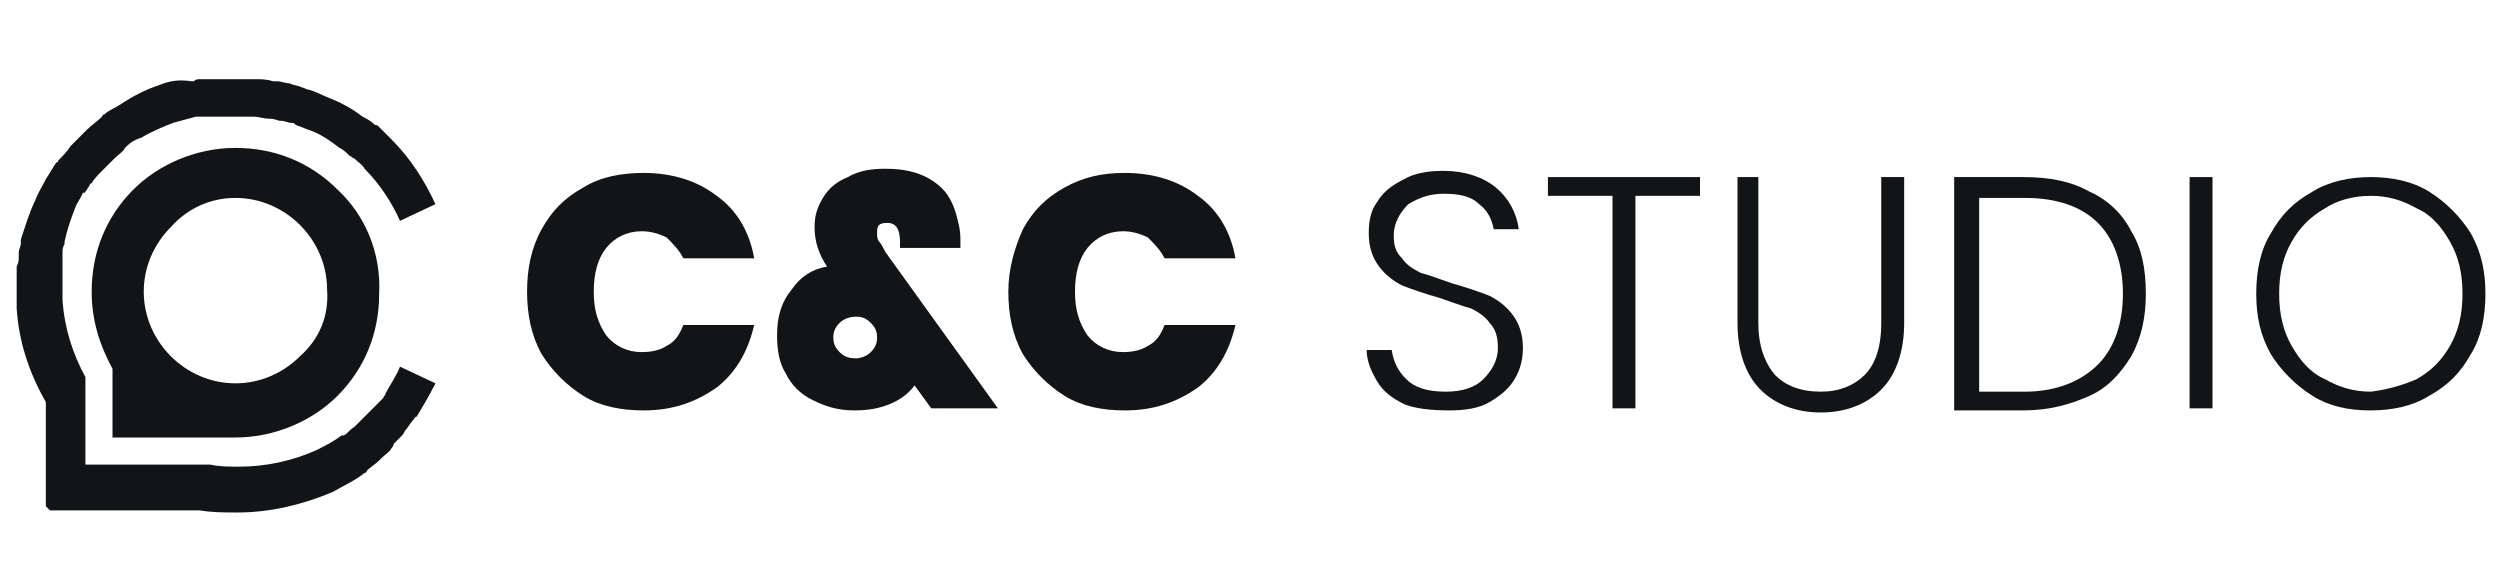
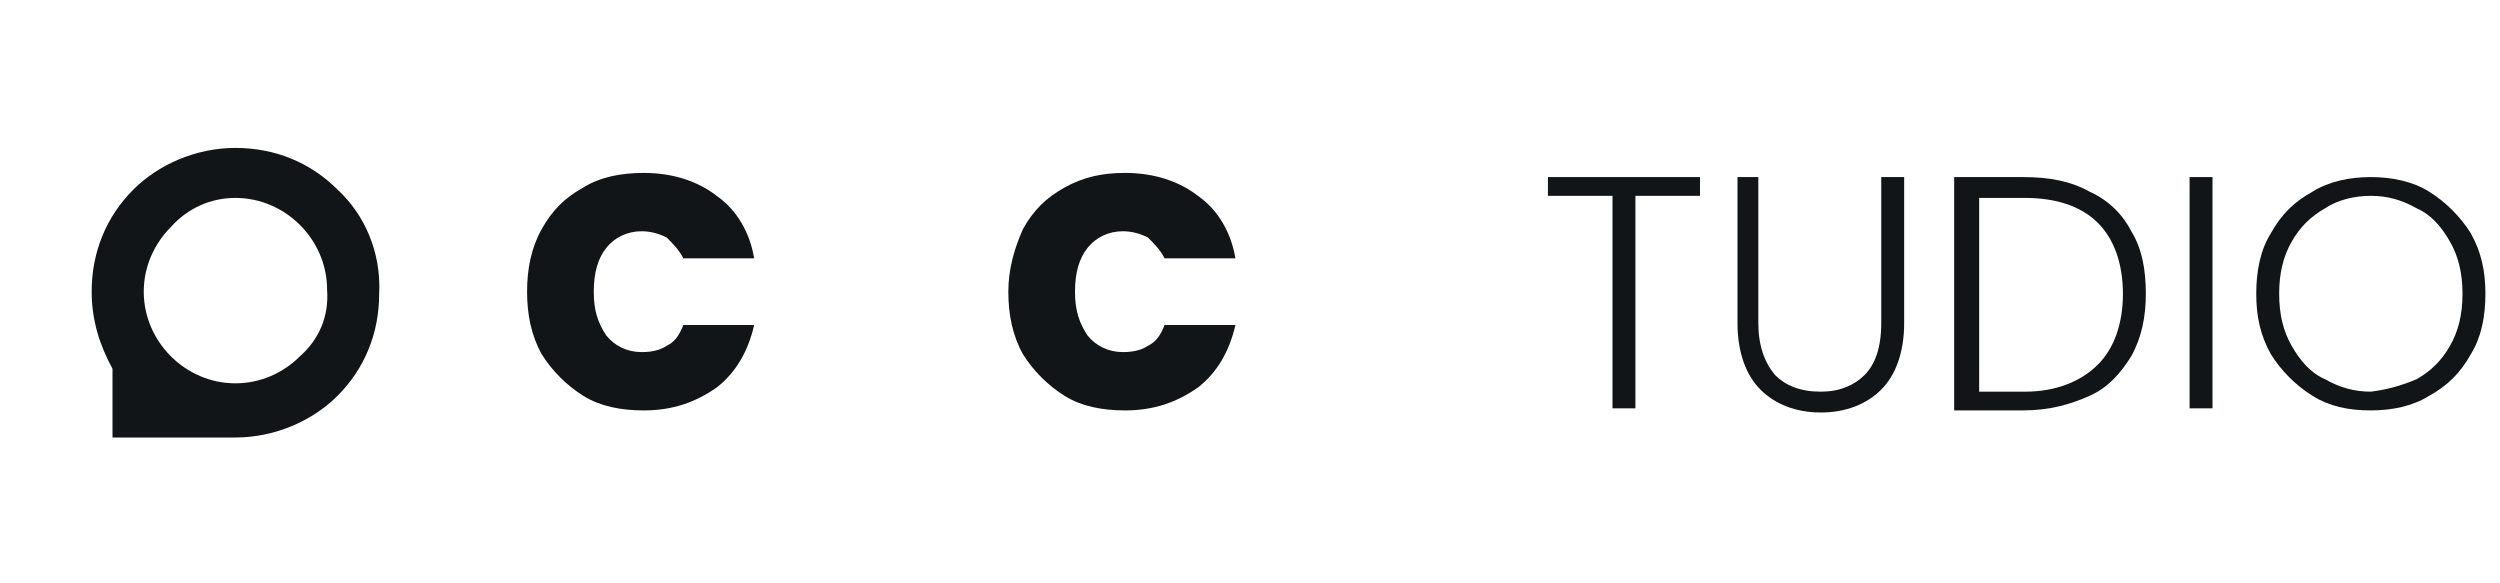
<svg xmlns="http://www.w3.org/2000/svg" version="1.1" id="Camada_1" x="0px" y="0px" viewBox="0 0 120 28" style="enable-background:new 0 0 120 28;" xml:space="preserve">
  <style type="text/css">
	.st0{fill:#111518;}
	.st1{fill-rule:evenodd;clip-rule:evenodd;fill:#111518;}
</style>
  <title>Group 5</title>
  <desc>Created with Sketch.</desc>
  <g>
    <g id="XMLID_3_">
      <path class="st0" d="M26,11c0.5-0.9,1.1-1.5,2-2c0.8-0.5,1.8-0.7,2.9-0.7c1.4,0,2.6,0.4,3.5,1.1c1,0.7,1.6,1.8,1.8,3h-3.4    c-0.2-0.4-0.5-0.7-0.8-1c-0.4-0.2-0.8-0.3-1.2-0.3c-0.7,0-1.3,0.3-1.7,0.8c-0.4,0.5-0.6,1.2-0.6,2.1c0,0.9,0.2,1.5,0.6,2.1    c0.4,0.5,1,0.8,1.7,0.8c0.5,0,0.9-0.1,1.2-0.3c0.4-0.2,0.6-0.5,0.8-1h3.4c-0.3,1.3-0.9,2.3-1.8,3c-1,0.7-2.1,1.1-3.5,1.1    c-1.1,0-2.1-0.2-2.9-0.7c-0.8-0.5-1.5-1.2-2-2c-0.5-0.9-0.7-1.9-0.7-3C25.3,12.9,25.5,11.9,26,11z" />
-       <path class="st0" d="M44.7,19.6l-0.8-1.1c-0.3,0.4-0.7,0.7-1.2,0.9s-1,0.3-1.7,0.3c-0.8,0-1.4-0.2-2-0.5c-0.6-0.3-1-0.7-1.3-1.3    c-0.3-0.5-0.4-1.1-0.4-1.8c0-0.9,0.2-1.6,0.7-2.2c0.4-0.6,1-1,1.7-1.1c-0.4-0.6-0.6-1.2-0.6-1.9c0-0.5,0.1-0.9,0.4-1.4    s0.7-0.8,1.2-1c0.5-0.3,1.1-0.4,1.8-0.4c1,0,1.7,0.2,2.3,0.6c0.6,0.4,0.9,0.9,1.1,1.6c0.1,0.4,0.2,0.7,0.2,1.2c0,0.2,0,0.4,0,0.4    h-2.9c0-0.1,0-0.2,0-0.3c0-0.6-0.2-0.9-0.6-0.9c-0.1,0-0.3,0-0.4,0.1c-0.1,0.1-0.1,0.2-0.1,0.4c0,0.1,0,0.3,0.1,0.4    c0.1,0.1,0.2,0.3,0.3,0.5l5.4,7.5H44.7z M41.8,16.9c0.2-0.2,0.3-0.4,0.3-0.7c0-0.3-0.1-0.5-0.3-0.7c-0.2-0.2-0.4-0.3-0.7-0.3    c-0.3,0-0.6,0.1-0.8,0.3c-0.2,0.2-0.3,0.4-0.3,0.7c0,0.3,0.1,0.5,0.3,0.7c0.2,0.2,0.4,0.3,0.8,0.3C41.3,17.2,41.6,17.1,41.8,16.9z    " />
      <path class="st0" d="M49.1,11c0.5-0.9,1.1-1.5,2-2C52,8.5,52.9,8.3,54,8.3c1.4,0,2.6,0.4,3.5,1.1c1,0.7,1.6,1.8,1.8,3h-3.4    c-0.2-0.4-0.5-0.7-0.8-1c-0.4-0.2-0.8-0.3-1.2-0.3c-0.7,0-1.3,0.3-1.7,0.8c-0.4,0.5-0.6,1.2-0.6,2.1c0,0.9,0.2,1.5,0.6,2.1    c0.4,0.5,1,0.8,1.7,0.8c0.5,0,0.9-0.1,1.2-0.3c0.4-0.2,0.6-0.5,0.8-1h3.4c-0.3,1.3-0.9,2.3-1.8,3c-1,0.7-2.1,1.1-3.5,1.1    c-1.1,0-2.1-0.2-2.9-0.7c-0.8-0.5-1.5-1.2-2-2c-0.5-0.9-0.7-1.9-0.7-3C48.4,12.9,48.7,11.9,49.1,11z" />
-       <path class="st0" d="M67.4,19.4c-0.6-0.3-1-0.6-1.3-1.1c-0.3-0.5-0.5-1-0.5-1.5h1.2c0.1,0.6,0.3,1,0.7,1.4c0.4,0.4,1,0.6,1.9,0.6    c0.8,0,1.4-0.2,1.8-0.6s0.7-0.9,0.7-1.5c0-0.5-0.1-0.9-0.4-1.2c-0.2-0.3-0.5-0.5-0.9-0.7c-0.4-0.1-0.9-0.3-1.5-0.5    c-0.7-0.2-1.3-0.4-1.8-0.6c-0.4-0.2-0.8-0.5-1.1-0.9c-0.3-0.4-0.5-0.9-0.5-1.6c0-0.6,0.1-1.1,0.4-1.5c0.3-0.5,0.7-0.8,1.3-1.1    c0.5-0.3,1.2-0.4,1.9-0.4c1,0,1.9,0.3,2.5,0.8c0.6,0.5,1,1.2,1.1,2h-1.2c-0.1-0.5-0.3-0.9-0.7-1.2c-0.4-0.4-1-0.5-1.7-0.5    c-0.7,0-1.2,0.2-1.7,0.5c-0.4,0.4-0.7,0.9-0.7,1.5c0,0.5,0.1,0.8,0.4,1.1c0.2,0.3,0.5,0.5,0.9,0.7c0.4,0.1,0.9,0.3,1.5,0.5    c0.7,0.2,1.3,0.4,1.8,0.6c0.4,0.2,0.8,0.5,1.1,0.9c0.3,0.4,0.5,0.9,0.5,1.6c0,0.5-0.1,1-0.4,1.5c-0.3,0.5-0.7,0.8-1.2,1.1    c-0.5,0.3-1.2,0.4-1.9,0.4C68.6,19.7,67.9,19.6,67.4,19.4z" />
      <path class="st0" d="M81.6,8.5v0.9h-3.1v10.2h-1.1V9.4h-3.1V8.5H81.6z" />
      <path class="st0" d="M84.4,8.5v7c0,1.1,0.3,1.9,0.8,2.5c0.5,0.5,1.2,0.8,2.2,0.8c0.9,0,1.6-0.3,2.1-0.8c0.5-0.5,0.8-1.3,0.8-2.5    v-7h1.1v7c0,1.4-0.4,2.5-1.1,3.2c-0.7,0.7-1.7,1.1-2.9,1.1c-1.2,0-2.2-0.4-2.9-1.1c-0.7-0.7-1.1-1.8-1.1-3.2v-7H84.4z" />
      <path class="st0" d="M100.3,9.2c0.9,0.4,1.6,1.1,2,1.9c0.5,0.8,0.7,1.8,0.7,3c0,1.1-0.2,2.1-0.7,3c-0.5,0.8-1.1,1.5-2,1.9    c-0.9,0.4-1.9,0.7-3.2,0.7h-3.3V8.5h3.3C98.4,8.5,99.4,8.7,100.3,9.2z M100.7,17.5c0.8-0.8,1.2-2,1.2-3.4s-0.4-2.6-1.2-3.4    c-0.8-0.8-2-1.2-3.5-1.2H95v9.3h2.2C98.7,18.8,99.9,18.3,100.7,17.5z" />
      <path class="st0" d="M106.2,8.5v11.1h-1.1V8.5H106.2z" />
      <path class="st0" d="M111,19c-0.8-0.5-1.5-1.2-2-2c-0.5-0.9-0.7-1.8-0.7-2.9s0.2-2.1,0.7-2.9c0.5-0.9,1.1-1.5,2-2    c0.8-0.5,1.8-0.7,2.8-0.7c1,0,2,0.2,2.8,0.7c0.8,0.5,1.5,1.2,2,2c0.5,0.9,0.7,1.8,0.7,2.9s-0.2,2.1-0.7,2.9c-0.5,0.9-1.1,1.5-2,2    c-0.8,0.5-1.8,0.7-2.8,0.7C112.7,19.7,111.8,19.5,111,19z M116,18.2c0.7-0.4,1.2-0.9,1.6-1.6c0.4-0.7,0.6-1.5,0.6-2.5    s-0.2-1.8-0.6-2.5c-0.4-0.7-0.9-1.3-1.6-1.6c-0.7-0.4-1.4-0.6-2.2-0.6c-0.8,0-1.6,0.2-2.2,0.6c-0.7,0.4-1.2,0.9-1.6,1.6    c-0.4,0.7-0.6,1.5-0.6,2.5s0.2,1.8,0.6,2.5c0.4,0.7,0.9,1.3,1.6,1.6c0.7,0.4,1.4,0.6,2.2,0.6C114.6,18.7,115.3,18.5,116,18.2z" />
    </g>
    <g>
      <g>
-         <path class="st1" d="M19.2,17.6c-0.2,0.5-0.5,0.9-0.7,1.3c0,0.1-0.1,0.1-0.1,0.2c-0.1,0.1-0.2,0.2-0.3,0.3     c-0.1,0.1-0.1,0.1-0.2,0.2c-0.1,0.1-0.2,0.2-0.3,0.3c0,0-0.1,0.1-0.1,0.1c0,0,0,0,0,0c-0.1,0.1-0.3,0.3-0.4,0.4     c0,0-0.1,0.1-0.1,0.1c-0.2,0.1-0.3,0.3-0.5,0.4c0,0,0,0-0.1,0c-0.4,0.3-0.8,0.5-1.2,0.7c0,0,0,0,0,0c-1.1,0.5-2.4,0.8-3.7,0.8     c-0.5,0-1,0-1.4-0.1h-6v-4.2c-0.6-1.1-1-2.3-1.1-3.7c0-0.1,0-0.1,0-0.2c0-0.1,0-0.3,0-0.4c0-0.1,0-0.1,0-0.2c0-0.1,0-0.2,0-0.3     c0-0.1,0-0.1,0-0.2c0-0.1,0-0.3,0-0.4c0-0.1,0-0.2,0-0.4c0-0.1,0-0.1,0-0.2c0-0.1,0-0.2,0.1-0.4c0,0,0-0.1,0-0.1     c0.1-0.5,0.3-1.1,0.5-1.6c0,0,0,0,0,0c0.1-0.3,0.3-0.5,0.4-0.8c0,0,0,0,0,0C4,9.4,4.1,9.2,4.3,8.9c0,0,0-0.1,0.1-0.1     c0.1-0.2,0.3-0.4,0.5-0.6c0,0,0.1-0.1,0.1-0.1C5.1,8,5.2,7.9,5.4,7.7c0,0,0.1-0.1,0.1-0.1c0.2-0.2,0.4-0.3,0.5-0.5     c0,0,0,0,0.1-0.1c0.2-0.2,0.4-0.3,0.7-0.4c0,0,0,0,0,0c0.5-0.3,1-0.5,1.5-0.7C8.7,5.8,9,5.7,9.4,5.6c0,0,0,0,0.1,0     c0.1,0,0.2,0,0.3,0c0.1,0,0.1,0,0.2,0c0.1,0,0.1,0,0.2,0c0.1,0,0.2,0,0.3,0c0,0,0.1,0,0.1,0c0.1,0,0.2,0,0.4,0c0,0,0,0,0,0     c0.1,0,0.3,0,0.4,0c0,0,0,0,0,0c0.3,0,0.5,0,0.8,0c0,0,0,0,0,0c0.2,0,0.5,0.1,0.7,0.1c0,0,0.1,0,0.1,0c0.2,0,0.3,0.1,0.5,0.1     c0.2,0,0.3,0.1,0.5,0.1c0.1,0,0.1,0,0.2,0.1c0.3,0.1,0.5,0.2,0.8,0.3c0.5,0.2,0.9,0.5,1.3,0.8c0,0,0,0,0,0     c0.2,0.1,0.3,0.2,0.5,0.4c0.1,0,0.1,0.1,0.2,0.1c0.2,0.2,0.4,0.3,0.5,0.5c0.7,0.7,1.3,1.6,1.7,2.5l1.7-0.8     c-0.5-1.1-1.2-2.2-2.1-3.1c-0.2-0.2-0.4-0.4-0.6-0.6c-0.1-0.1-0.1-0.1-0.2-0.1c-0.2-0.2-0.4-0.3-0.6-0.4c0,0,0,0,0,0     c-0.5-0.4-1.1-0.7-1.6-0.9c-0.3-0.1-0.6-0.3-1-0.4c-0.1,0-0.2-0.1-0.3-0.1c-0.2-0.1-0.4-0.1-0.6-0.2c-0.2,0-0.4-0.1-0.6-0.1     c-0.1,0-0.1,0-0.2,0c-0.3-0.1-0.6-0.1-0.9-0.1c0,0,0,0,0,0c-0.3,0-0.6,0-0.9,0c0,0,0,0,0,0c-0.2,0-0.3,0-0.5,0c0,0,0,0,0,0     c-0.1,0-0.3,0-0.4,0c0,0-0.1,0-0.1,0c-0.1,0-0.2,0-0.3,0c-0.1,0-0.1,0-0.2,0c-0.1,0-0.1,0-0.2,0c-0.1,0-0.2,0-0.3,0.1     c0,0-0.1,0-0.1,0C8.5,3.8,8.1,3.9,7.6,4.1C7,4.3,6.4,4.6,5.8,5c0,0,0,0,0,0C5.5,5.2,5.2,5.3,5,5.5c0,0-0.1,0-0.1,0.1     C4.7,5.8,4.4,6,4.2,6.2c0,0-0.1,0.1-0.1,0.1C3.9,6.5,3.7,6.7,3.5,6.9c0,0-0.1,0.1-0.1,0.1C3.2,7.3,3,7.5,2.8,7.7     c0,0,0,0.1-0.1,0.1C2.5,8.1,2.4,8.3,2.2,8.6c0,0,0,0,0,0C2,9,1.8,9.3,1.7,9.6c0,0,0,0,0,0c-0.3,0.6-0.5,1.3-0.7,1.9     c0,0.1,0,0.1,0,0.2c0,0.1-0.1,0.3-0.1,0.4c0,0.1,0,0.1,0,0.2c0,0.2,0,0.3-0.1,0.5c0,0.2,0,0.3,0,0.5c0,0.1,0,0.2,0,0.2     c0,0.1,0,0.2,0,0.4c0,0.1,0,0.1,0,0.2c0,0.2,0,0.3,0,0.5c0,0.1,0,0.1,0,0.2c0.1,1.6,0.6,3.1,1.4,4.5v5c0.1,0.1,0.1,0.1,0.2,0.2     h7.2c0.6,0.1,1.2,0.1,1.8,0.1c1.6,0,3.2-0.4,4.6-1c0,0,0,0,0,0c0.5-0.3,1-0.5,1.5-0.9c0,0,0.1,0,0.1-0.1c0.2-0.2,0.4-0.3,0.6-0.5     c0,0,0.1-0.1,0.1-0.1c0.2-0.2,0.4-0.3,0.5-0.5c0,0,0,0,0,0c0,0,0.1-0.1,0.1-0.2c0.1-0.1,0.3-0.3,0.4-0.4c0.1-0.1,0.1-0.2,0.2-0.3     c0.1-0.1,0.2-0.3,0.3-0.4c0.1-0.1,0.1-0.2,0.2-0.2c0.3-0.5,0.6-1,0.9-1.6L19.2,17.6z" />
-       </g>
+         </g>
      <g>
        <g>
          <path class="st1" d="M16.2,9.1c-1.3-1.3-3-2-4.9-2c-1.9,0-3.7,0.8-4.9,2c-1.3,1.3-2,3-2,4.9c0,1.4,0.4,2.6,1,3.7V21h5.4l0,0      c0.2,0,0.4,0,0.5,0c1.9,0,3.7-0.8,4.9-2c1.3-1.3,2-3,2-4.9C18.3,12.1,17.5,10.3,16.2,9.1z M14.4,17.1c-0.8,0.8-1.9,1.3-3.1,1.3      c-1.2,0-2.3-0.5-3.1-1.3c-0.8-0.8-1.3-1.9-1.3-3.1c0-1.2,0.5-2.3,1.3-3.1C9,10,10.1,9.5,11.3,9.5c1.2,0,2.3,0.5,3.1,1.3      c0.8,0.8,1.3,1.9,1.3,3.1C15.8,15.2,15.3,16.3,14.4,17.1z" />
        </g>
      </g>
    </g>
  </g>
</svg>